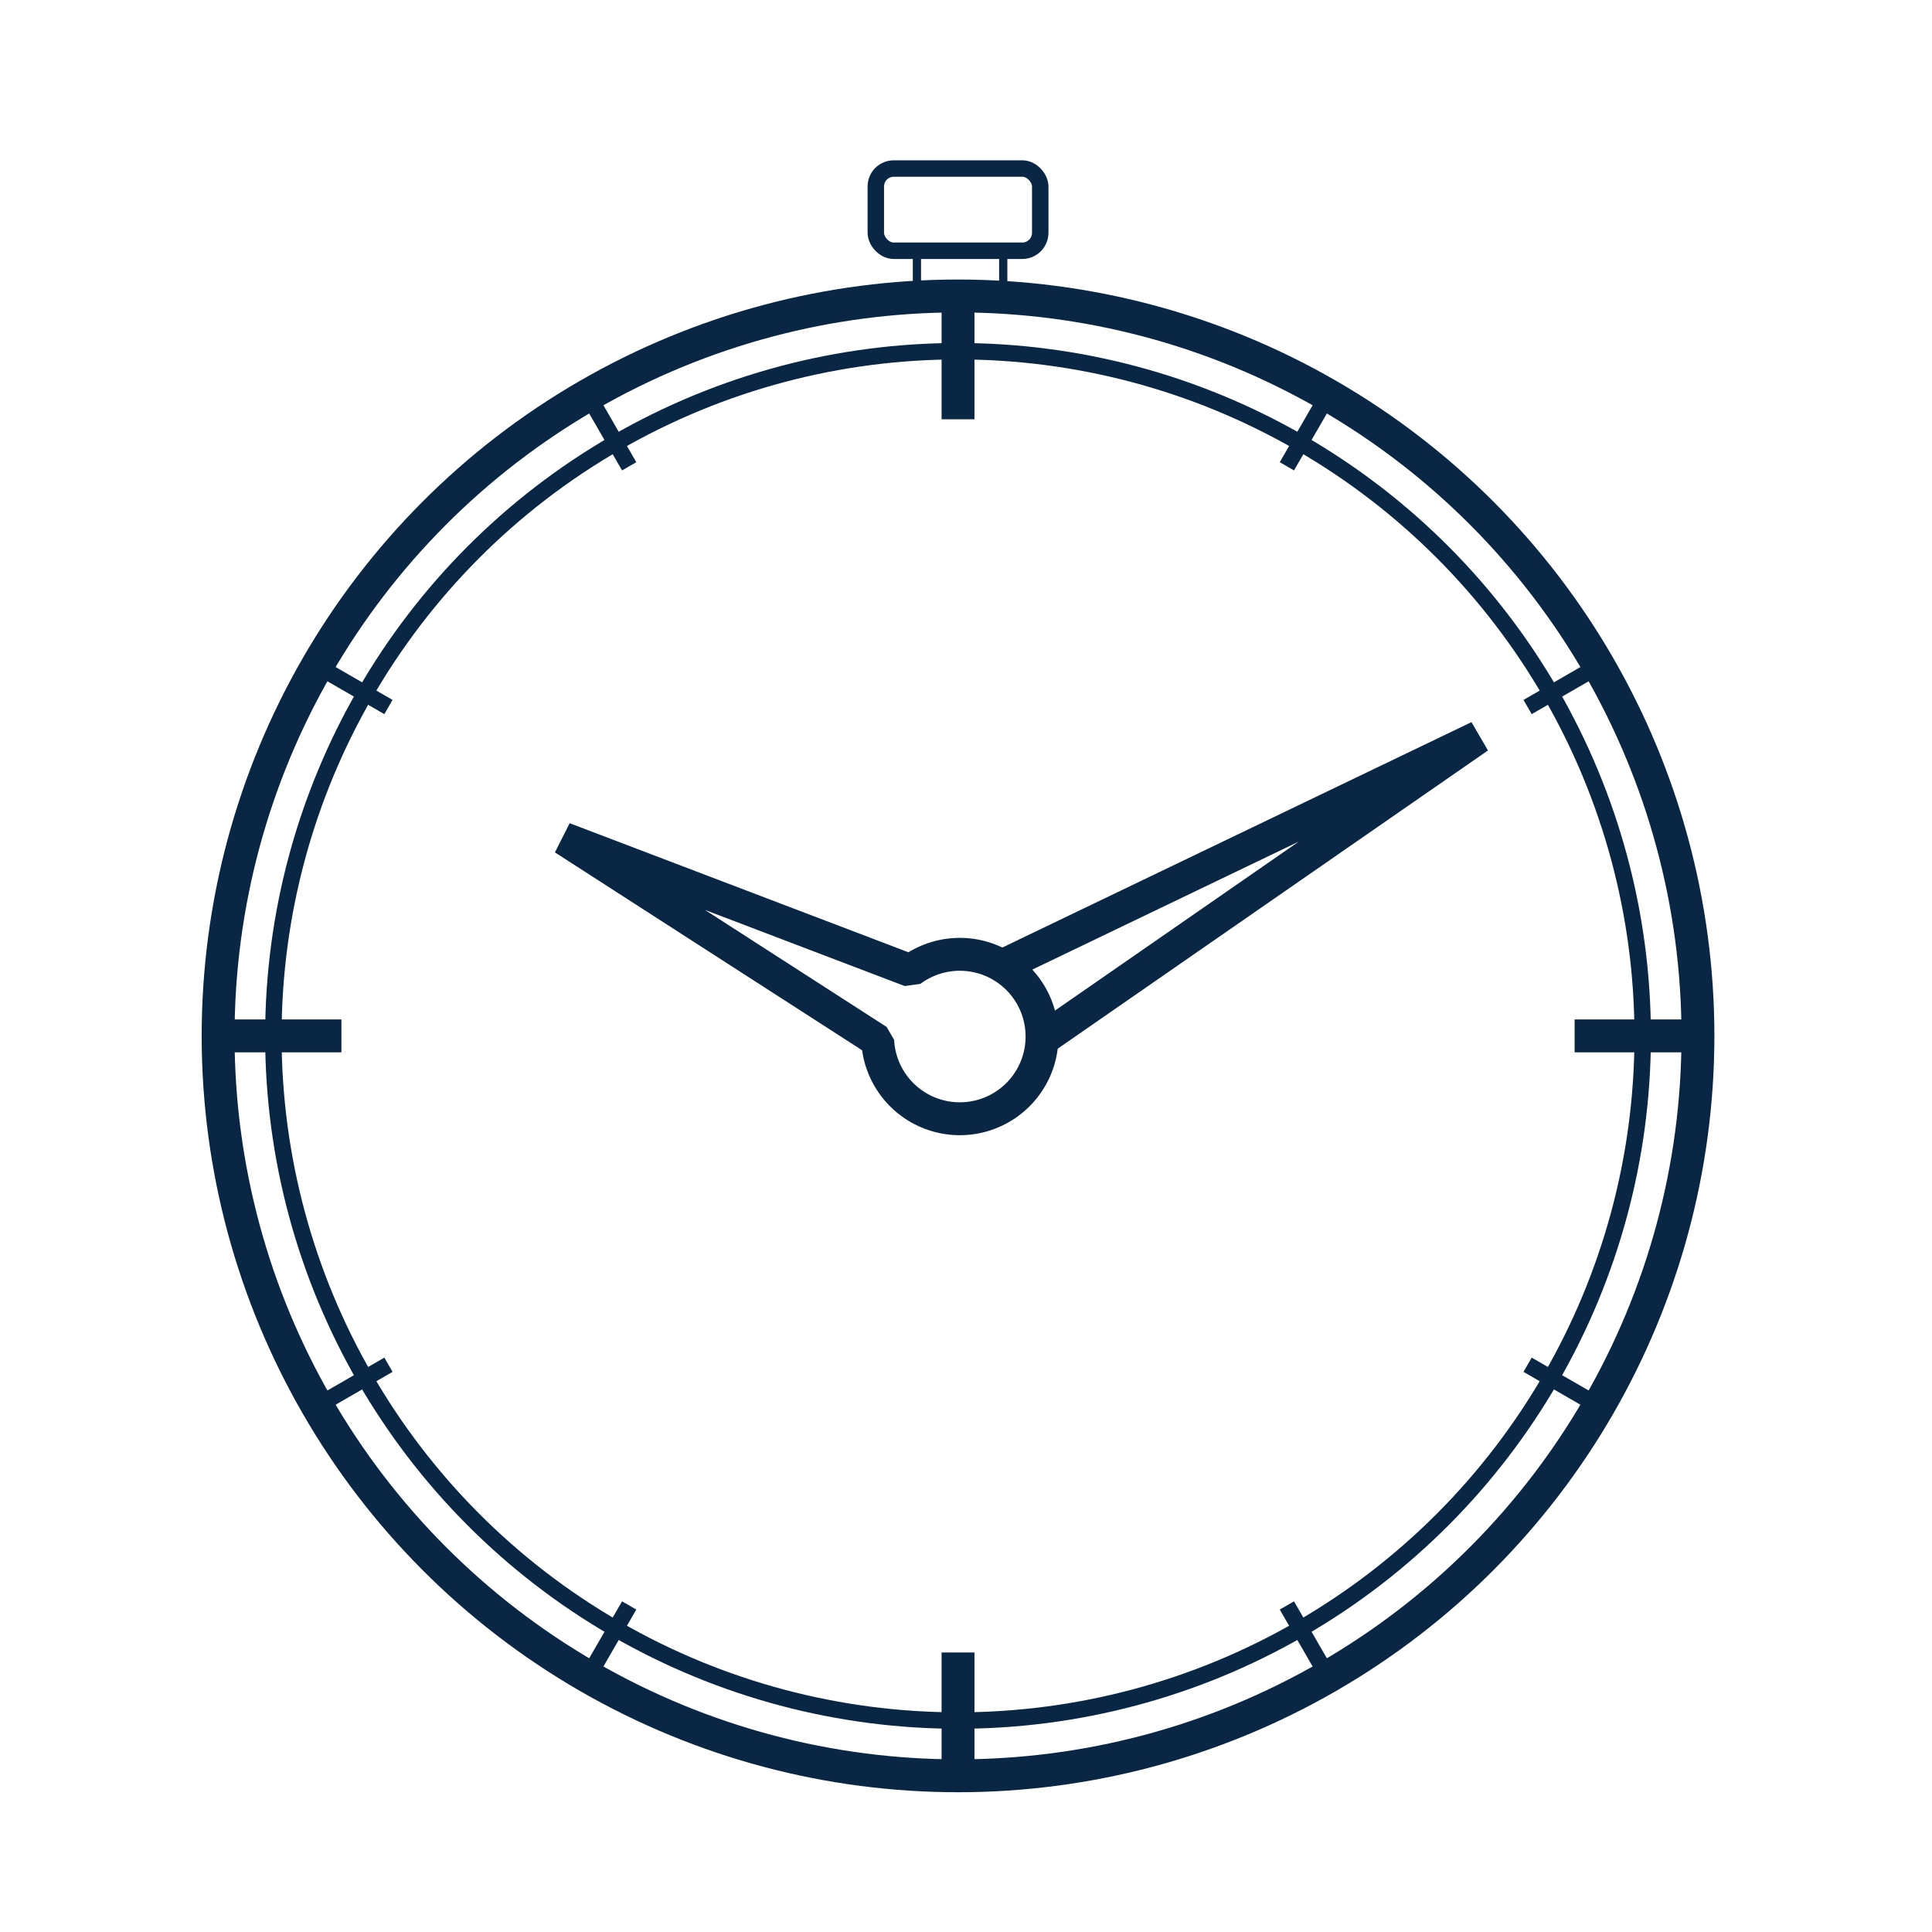
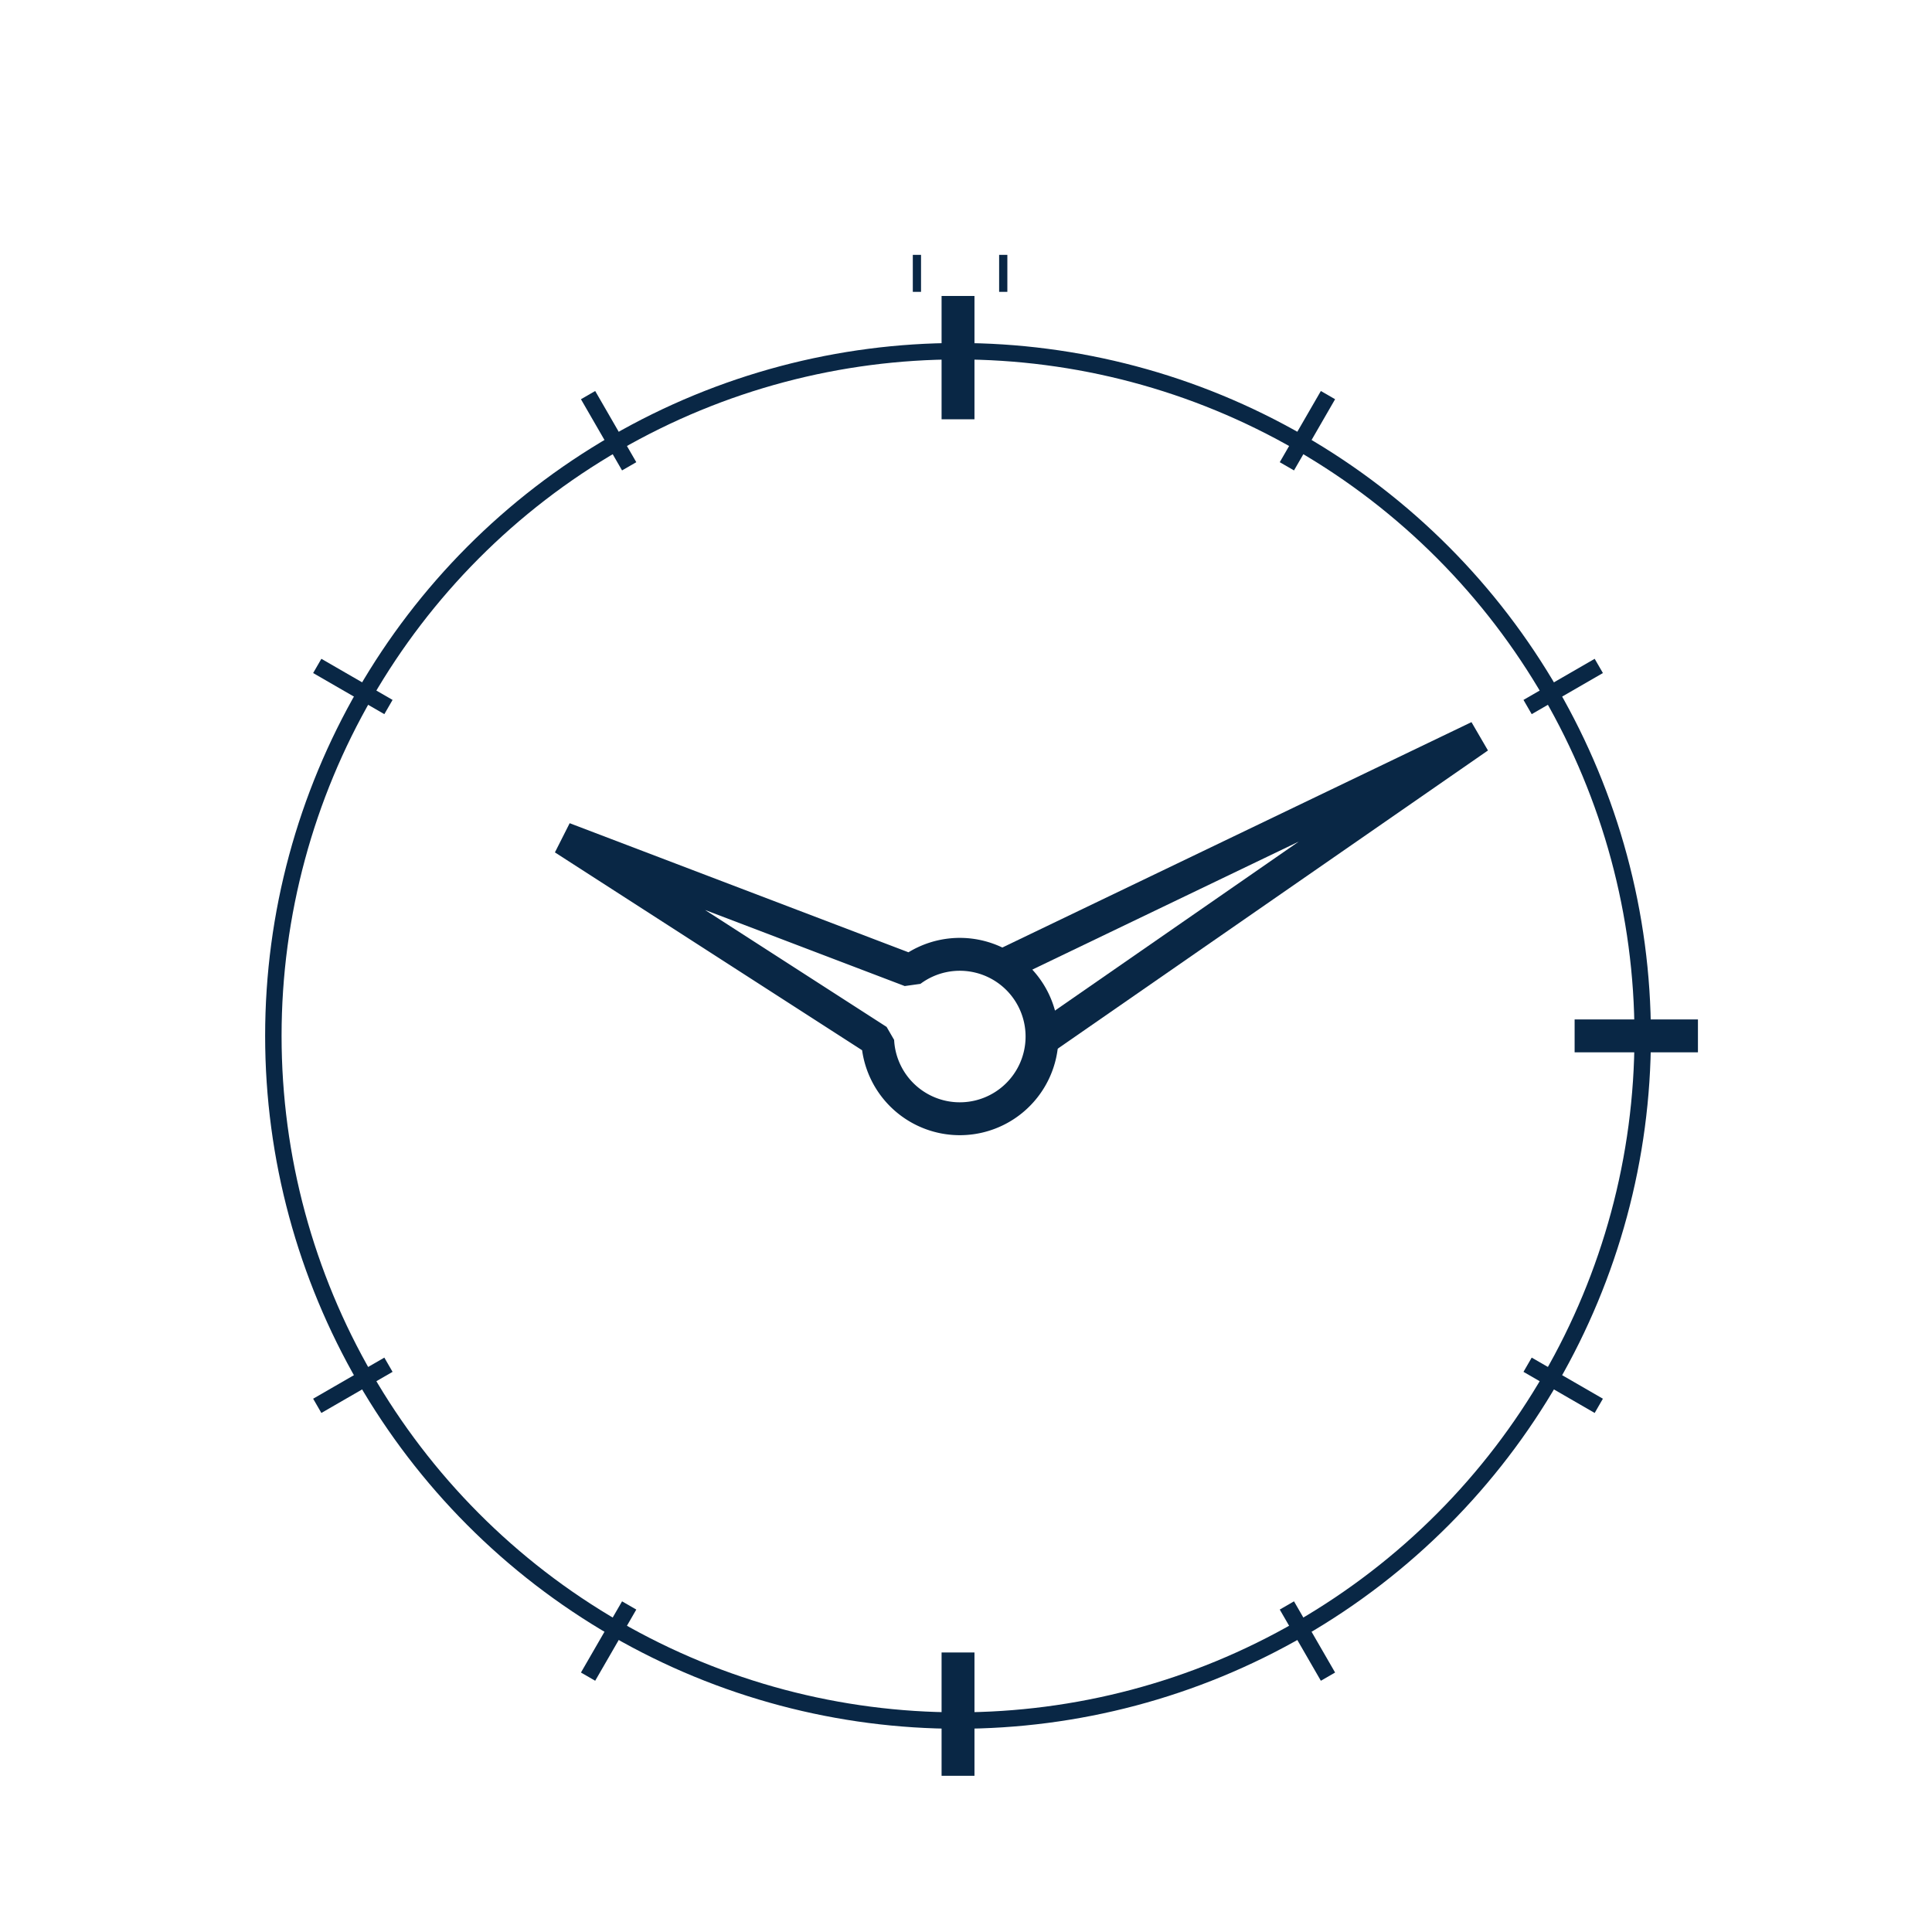
<svg xmlns="http://www.w3.org/2000/svg" viewBox="0 0 235 235">
  <defs>
    <style>.cls-1,.cls-2,.cls-3,.cls-4{fill:none;stroke:#092745;}.cls-1{stroke-linejoin:bevel;}.cls-1,.cls-2{stroke-width:4px;}.cls-2,.cls-3,.cls-4{stroke-miterlimit:10;}.cls-3{stroke-width:2px;}</style>
  </defs>
  <g id="Dark_lines" data-name="Dark lines">
    <path class="cls-1" d="M68.58,102l42.18,16.07a10,10,0,1,1-4,8.52Z" />
-     <circle class="cls-2" cx="116.53" cy="126" r="90" />
    <circle class="cls-3" cx="116.53" cy="126" r="83.28" />
    <line class="cls-2" x1="116.53" y1="36" x2="116.53" y2="51" />
    <line class="cls-2" x1="116.53" y1="201" x2="116.53" y2="216" />
    <line class="cls-3" x1="71.53" y1="48.06" x2="76.53" y2="56.72" />
    <line class="cls-3" x1="156.53" y1="195.28" x2="161.53" y2="203.94" />
    <line class="cls-3" x1="38.59" y1="81" x2="47.25" y2="86" />
    <line class="cls-3" x1="185.81" y1="166" x2="194.47" y2="171" />
-     <line class="cls-2" x1="26.53" y1="126" x2="41.53" y2="126" />
    <line class="cls-2" x1="191.53" y1="126" x2="206.53" y2="126" />
    <line class="cls-3" x1="38.59" y1="171" x2="47.25" y2="166" />
    <line class="cls-3" x1="185.81" y1="86" x2="194.47" y2="81" />
    <line class="cls-3" x1="71.53" y1="203.94" x2="76.53" y2="195.28" />
    <line class="cls-3" x1="156.53" y1="56.72" x2="161.53" y2="48.06" />
-     <rect class="cls-3" x="106.53" y="20.5" width="20" height="10" rx="2.18" />
    <line class="cls-4" x1="111.53" y1="31" x2="111.53" y2="35.5" />
    <line class="cls-4" x1="122.03" y1="31" x2="122.03" y2="35.5" />
    <polyline class="cls-2" points="126.54 126.59 179.85 89.64 121.88 117.49" />
  </g>
</svg>